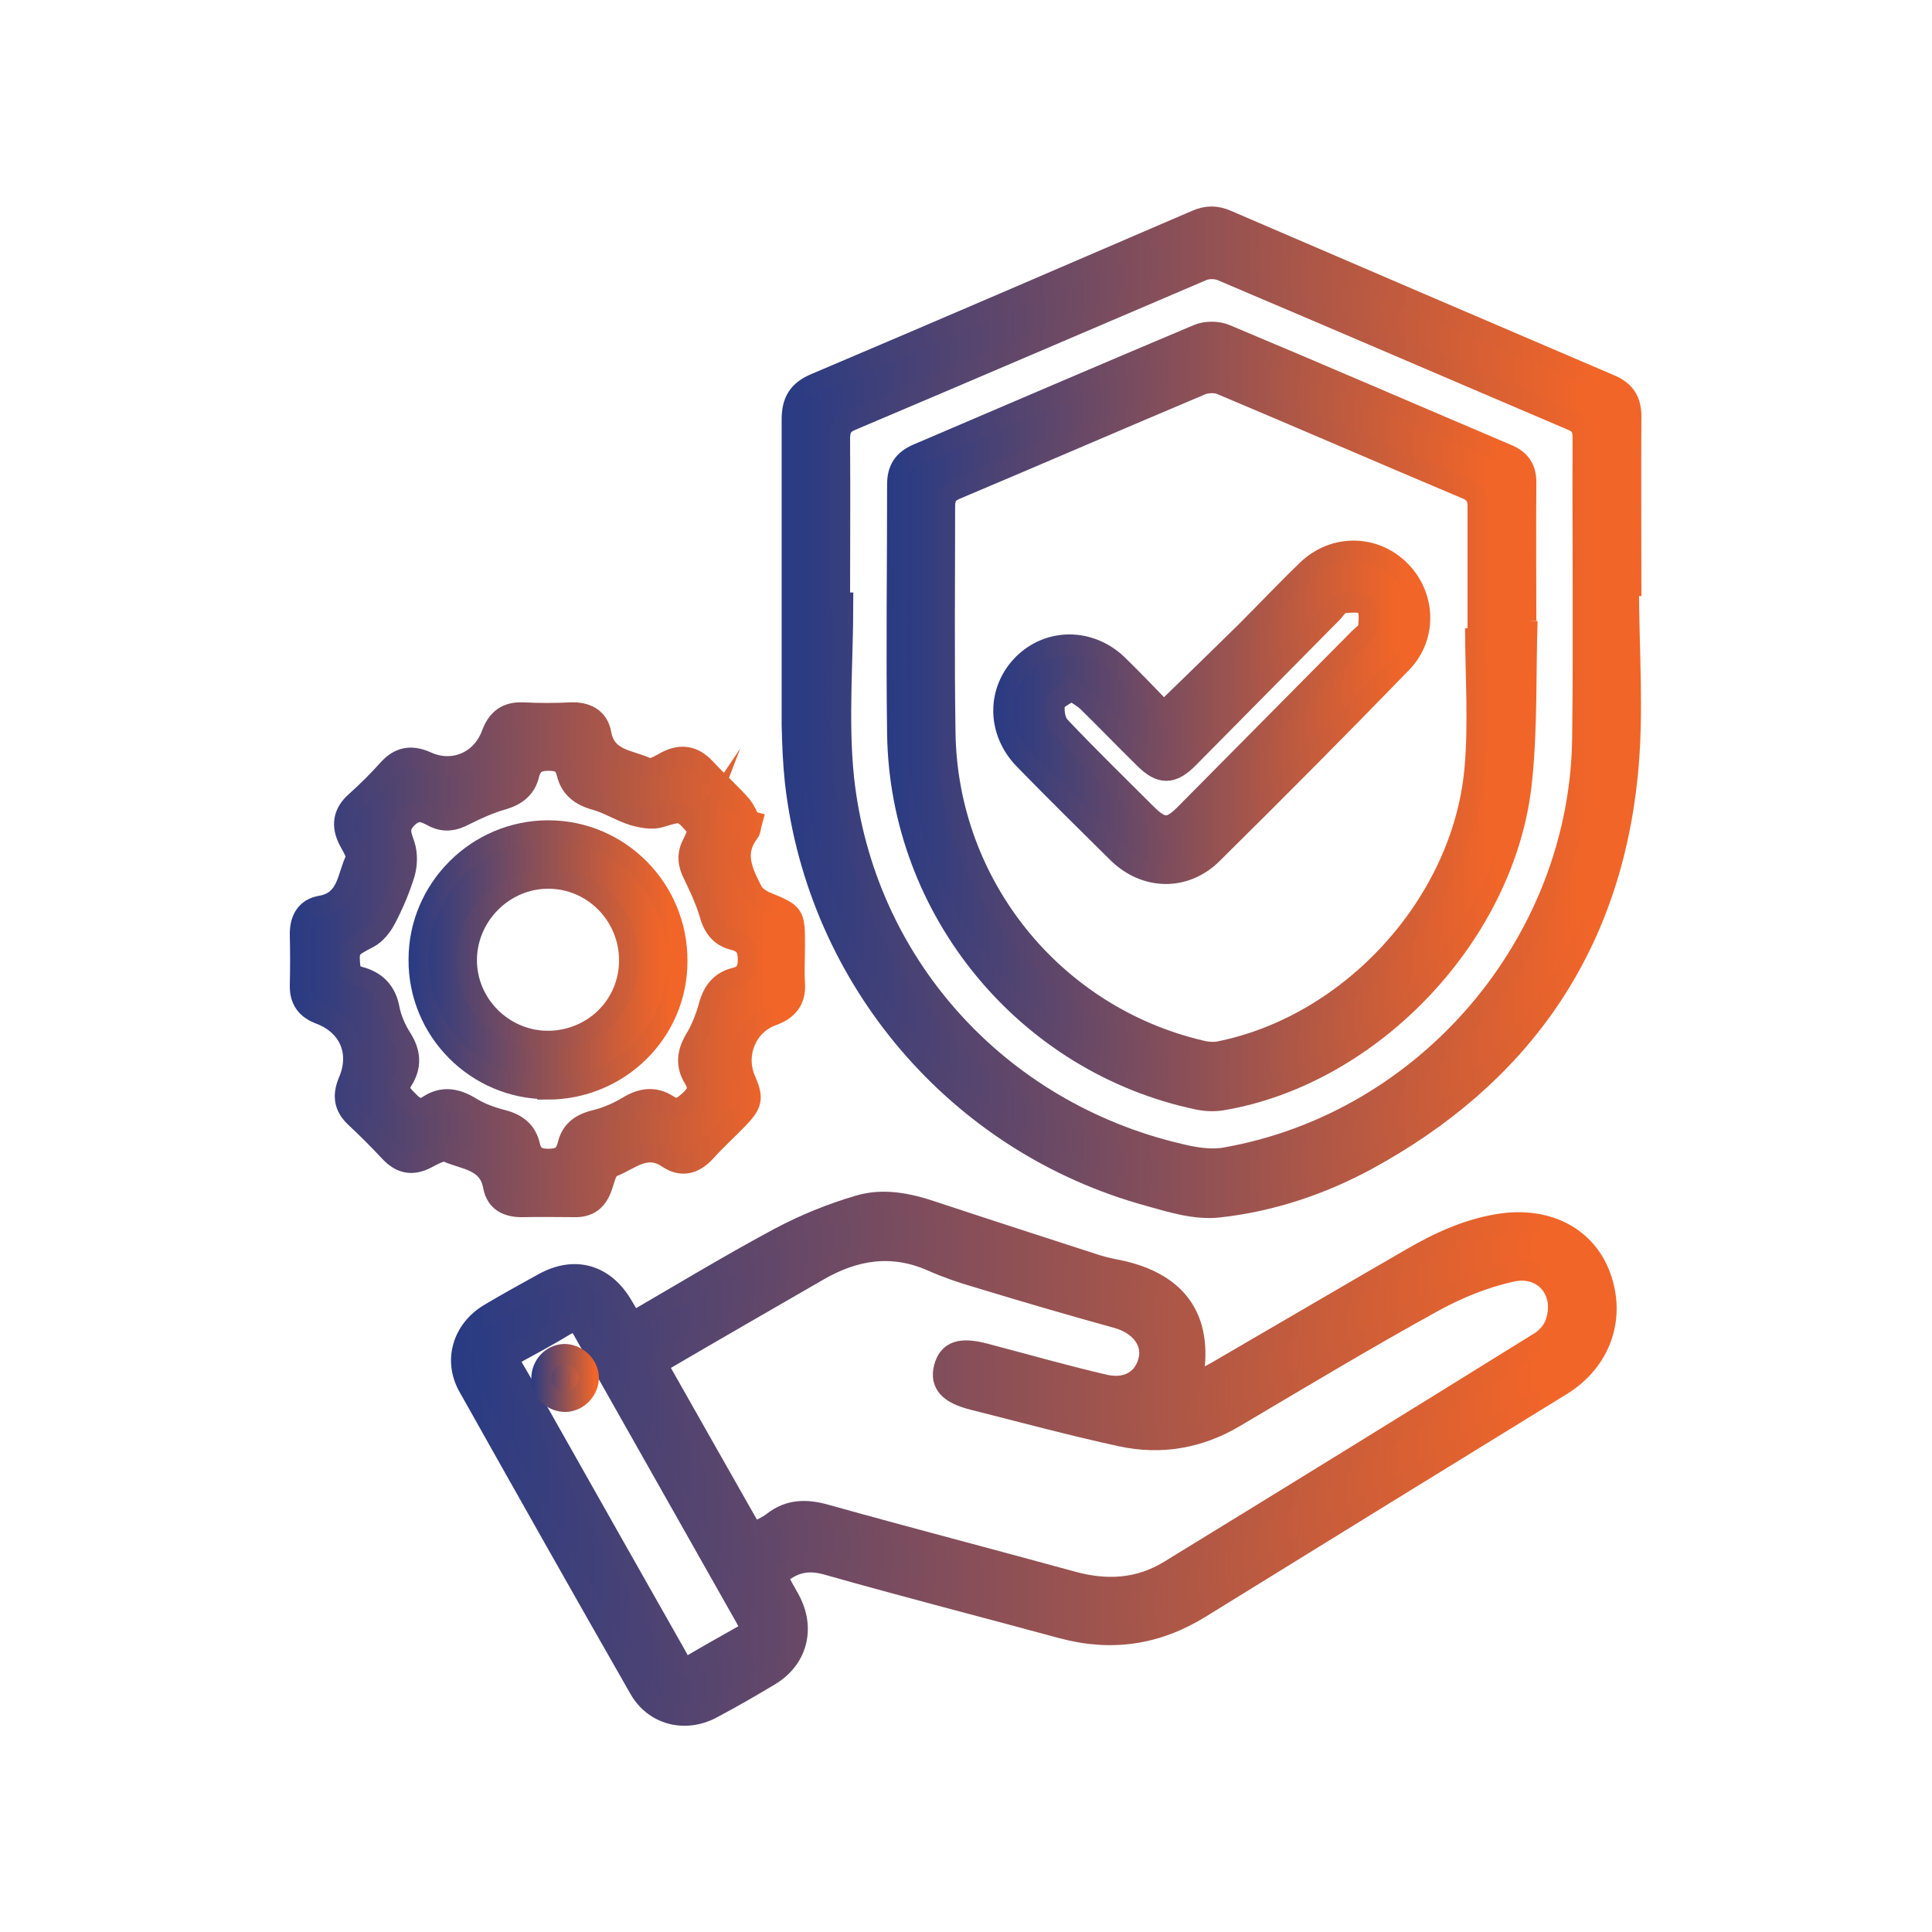
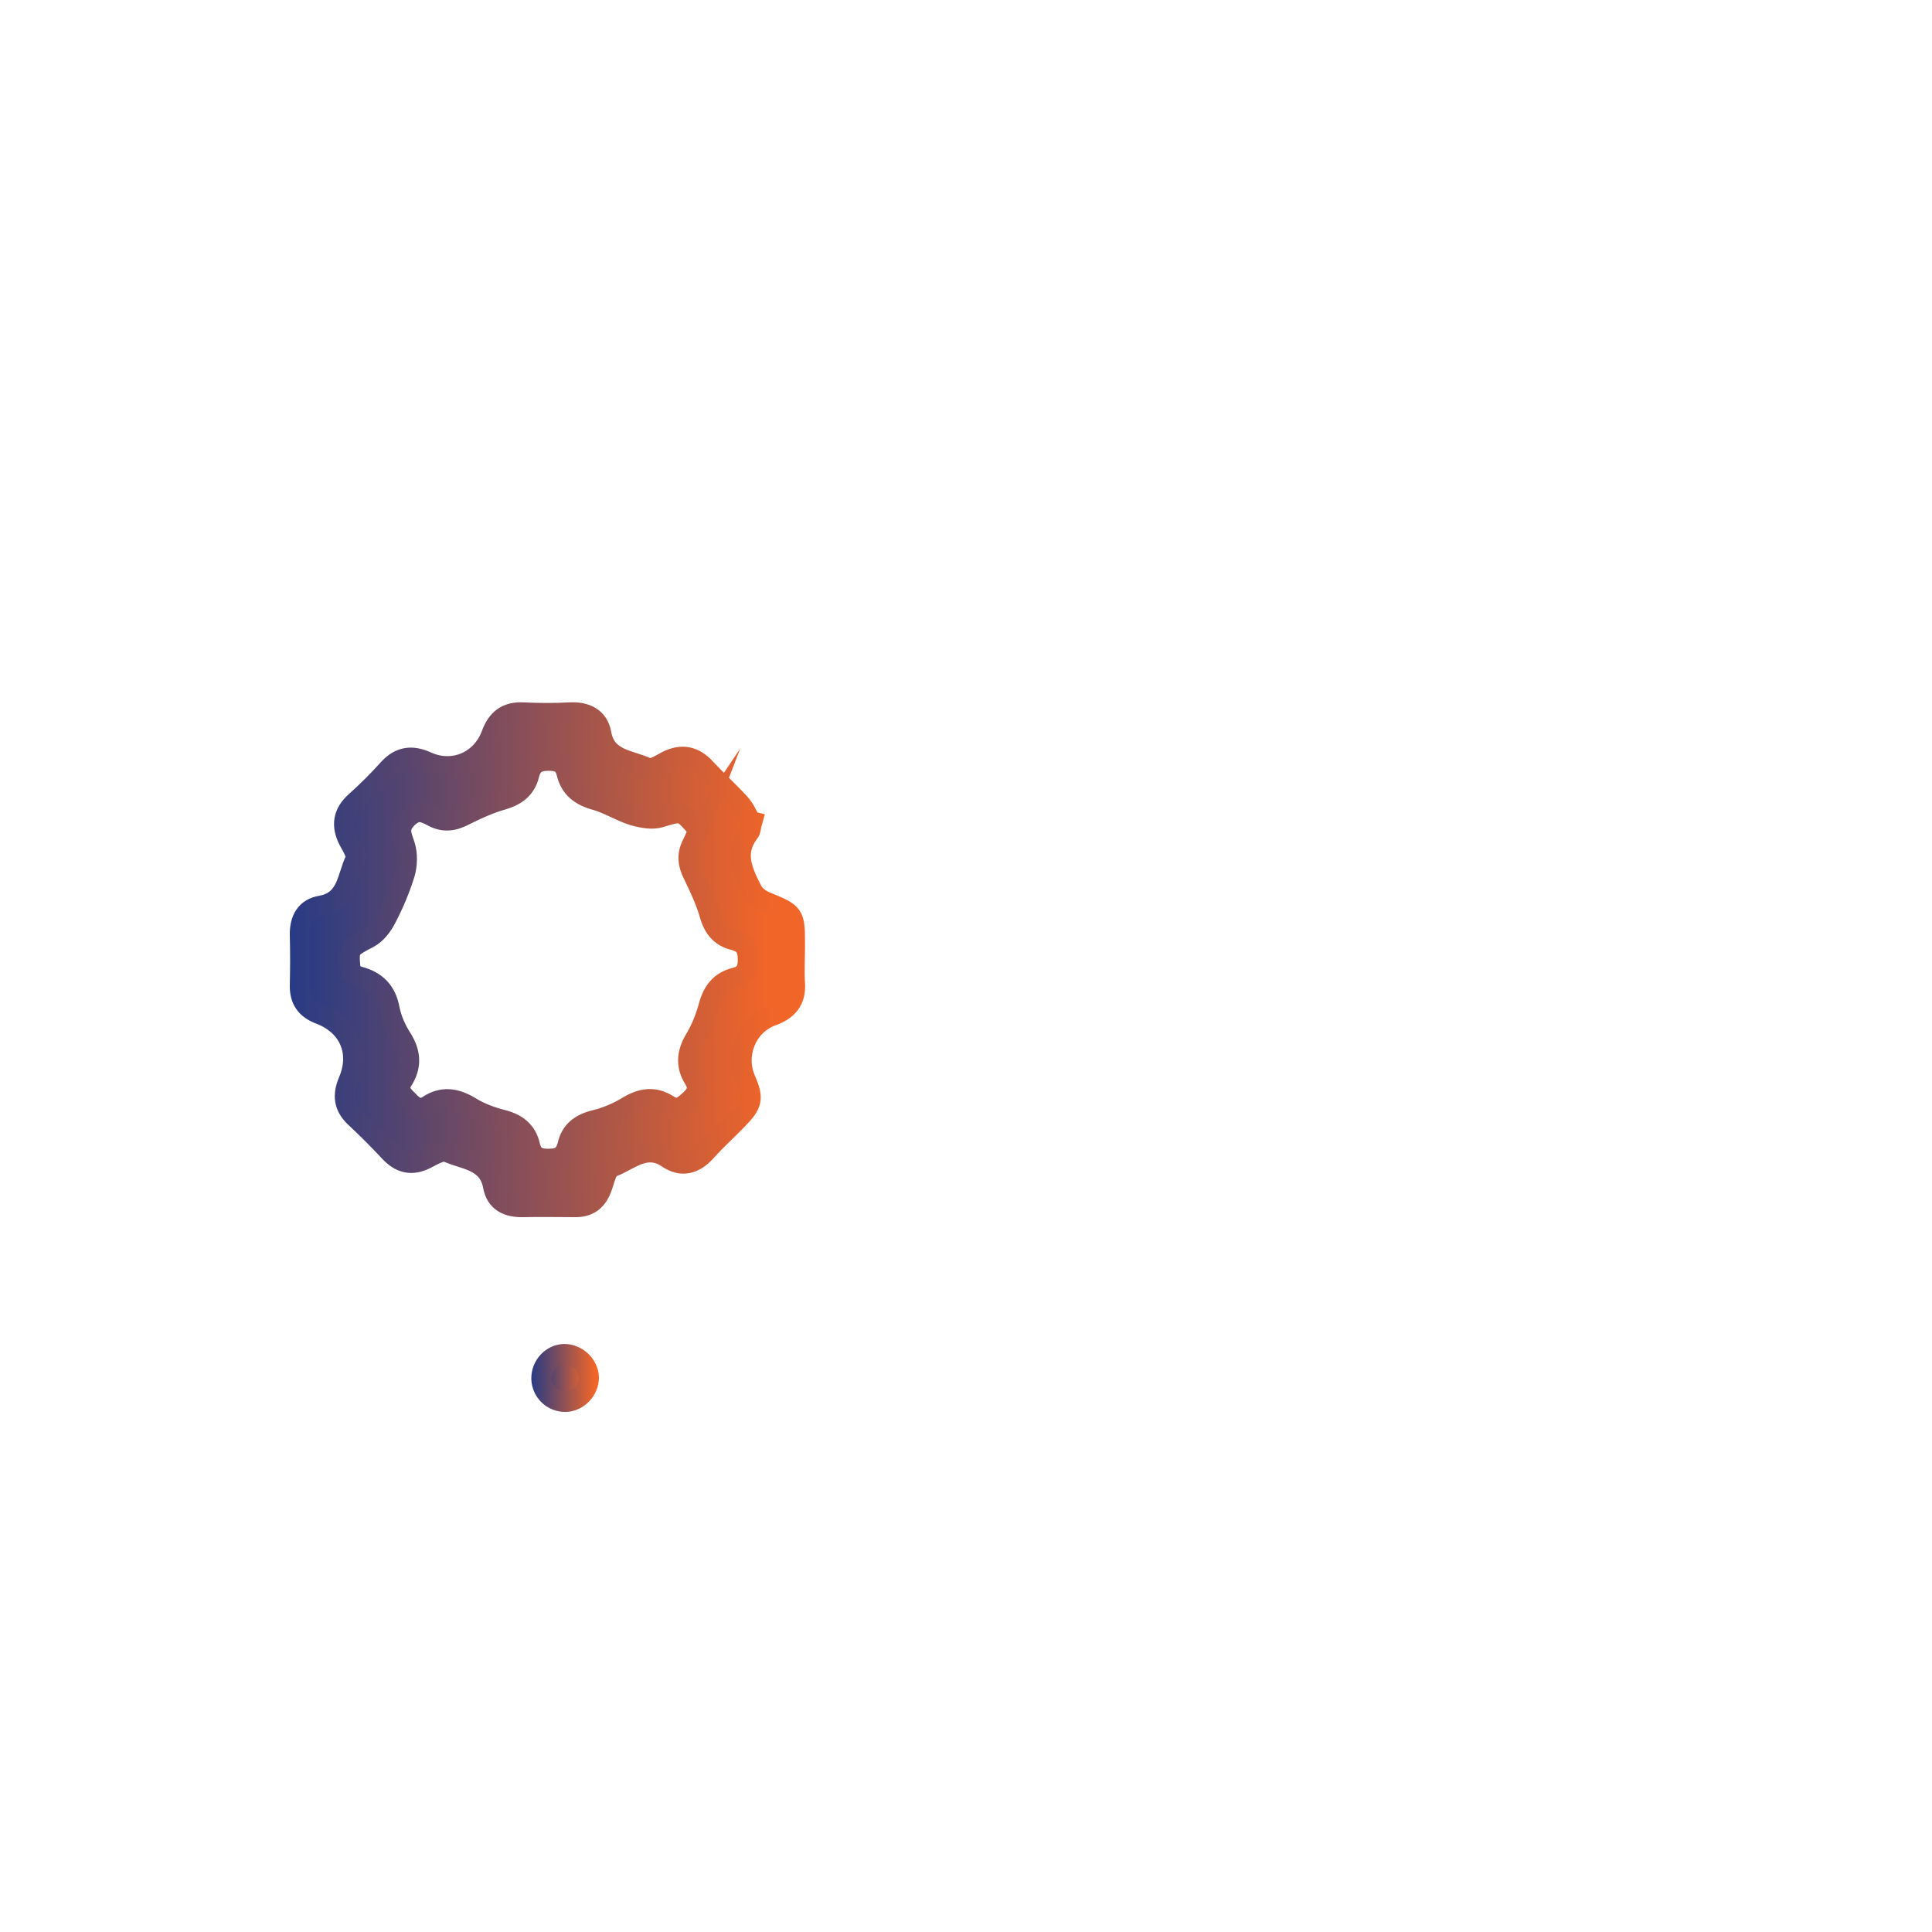
<svg xmlns="http://www.w3.org/2000/svg" xmlns:xlink="http://www.w3.org/1999/xlink" id="Layer_1" data-name="Layer 1" viewBox="0 0 48 48">
  <defs>
    <style> .cls-1 { fill: url(#linear-gradient-3); stroke: url(#linear-gradient-4); } .cls-1, .cls-2, .cls-3, .cls-4, .cls-5, .cls-6, .cls-7 { stroke-miterlimit: 10; stroke-width: .5px; } .cls-2 { fill: url(#linear-gradient-11); stroke: url(#linear-gradient-12); } .cls-3 { fill: url(#linear-gradient-7); stroke: url(#linear-gradient-8); } .cls-4 { fill: url(#linear-gradient-5); stroke: url(#linear-gradient-6); } .cls-5 { fill: url(#linear-gradient-9); stroke: url(#linear-gradient-10); } .cls-6 { fill: url(#linear-gradient); stroke: url(#linear-gradient-2); } .cls-7 { fill: url(#linear-gradient-13); stroke: url(#linear-gradient-14); } </style>
    <linearGradient id="linear-gradient" x1="11.48" y1="36.22" x2="39.92" y2="36.22" gradientUnits="userSpaceOnUse">
      <stop offset="0" stop-color="#283b84" />
      <stop offset=".94" stop-color="#f16528" />
    </linearGradient>
    <linearGradient id="linear-gradient-2" x1="11.23" x2="40.17" xlink:href="#linear-gradient" />
    <linearGradient id="linear-gradient-3" x1="19.67" y1="17.69" x2="40.53" y2="17.69" xlink:href="#linear-gradient" />
    <linearGradient id="linear-gradient-4" x1="19.42" y1="17.69" x2="40.78" y2="17.69" xlink:href="#linear-gradient" />
    <linearGradient id="linear-gradient-5" x1="7.47" y1="23.85" x2="19.76" y2="23.85" xlink:href="#linear-gradient" />
    <linearGradient id="linear-gradient-6" x1="7.22" y1="23.85" x2="20.01" y2="23.85" xlink:href="#linear-gradient" />
    <linearGradient id="linear-gradient-7" x1="13.45" y1="34.24" x2="14.63" y2="34.24" xlink:href="#linear-gradient" />
    <linearGradient id="linear-gradient-8" x1="13.2" y1="34.24" x2="14.88" y2="34.24" xlink:href="#linear-gradient" />
    <linearGradient id="linear-gradient-9" x1="22.28" y1="17.81" x2="37.95" y2="17.81" xlink:href="#linear-gradient" />
    <linearGradient id="linear-gradient-10" x1="22.03" y1="17.81" x2="38.21" y2="17.81" xlink:href="#linear-gradient" />
    <linearGradient id="linear-gradient-11" x1="10.4" y1="23.84" x2="16.83" y2="23.84" xlink:href="#linear-gradient" />
    <linearGradient id="linear-gradient-12" x1="10.15" y1="23.84" x2="17.08" y2="23.84" xlink:href="#linear-gradient" />
    <linearGradient id="linear-gradient-13" x1="24.93" y1="17.7" x2="35.29" y2="17.7" xlink:href="#linear-gradient" />
    <linearGradient id="linear-gradient-14" x1="24.68" y1="17.7" x2="35.54" y2="17.7" xlink:href="#linear-gradient" />
  </defs>
-   <path class="cls-6" d="m29.63,34.39c.23-.12.42-.22.6-.32,1.6-.93,3.2-1.87,4.81-2.8.72-.42,1.48-.77,2.32-.88,1.13-.14,2.06.36,2.41,1.32.38,1.04,0,2.11-.97,2.71-2.99,1.84-5.98,3.68-8.97,5.53-1.08.67-2.21.84-3.44.51-1.95-.53-3.9-1.03-5.84-1.58-.49-.14-.86-.05-1.24.29.1.19.21.38.32.58.38.71.18,1.47-.5,1.88-.48.29-.97.57-1.46.83-.66.34-1.42.15-1.79-.5-1.43-2.5-2.84-5-4.25-7.51-.37-.66-.13-1.42.52-1.81.45-.27.91-.52,1.36-.77.77-.42,1.5-.21,1.95.54.08.14.16.27.26.43,1.22-.71,2.41-1.43,3.64-2.09.62-.33,1.28-.6,1.96-.8.62-.19,1.25-.06,1.87.15,1.36.45,2.72.89,4.08,1.33.17.05.34.09.51.12,1.53.32,2.17,1.27,1.83,2.86Zm-10.92,3.7c.19-.11.35-.17.49-.28.41-.32.84-.32,1.33-.18,2.04.57,4.08,1.1,6.12,1.66.84.23,1.65.19,2.41-.28,3.07-1.88,6.13-3.77,9.19-5.67.17-.1.33-.29.39-.47.27-.77-.28-1.46-1.1-1.27-.67.15-1.33.42-1.93.75-1.67.92-3.3,1.9-4.94,2.87-.88.52-1.83.68-2.81.47-1.24-.27-2.46-.6-3.69-.91-.6-.15-.82-.4-.72-.8.11-.42.42-.52,1.04-.35.99.26,1.97.54,2.96.77.58.13.99-.15,1.09-.64.09-.46-.25-.86-.79-1.01-1.16-.32-2.32-.66-3.47-1.01-.38-.11-.76-.24-1.12-.4-.99-.44-1.92-.29-2.82.23-1.28.74-2.57,1.48-3.85,2.23-.05.03-.09.08-.14.13.79,1.39,1.56,2.76,2.37,4.18Zm-.07,2.36c-.04-.09-.07-.16-.11-.23-1.35-2.39-2.71-4.79-4.06-7.18-.11-.2-.23-.22-.42-.11-.38.23-.78.45-1.17.66-.2.11-.23.23-.11.42.26.44.51.89.76,1.33,1.09,1.93,2.18,3.86,3.27,5.78.09.15.14.37.41.22.42-.25.84-.48,1.26-.72.07-.04.11-.12.17-.17Z" />
-   <path class="cls-1" d="m40.47,14.56c0,1.57.13,3.15-.03,4.71-.44,4.32-2.68,7.49-6.49,9.56-1.15.62-2.39,1.03-3.68,1.17-.56.06-1.16-.12-1.72-.28-4.76-1.3-8.24-5.38-8.8-10.29-.05-.47-.07-.94-.08-1.42,0-2.53,0-5.06,0-7.59,0-.44.15-.71.57-.89,3.16-1.34,6.31-2.7,9.47-4.06.27-.12.51-.12.78,0,3.18,1.37,6.35,2.73,9.53,4.09.35.15.51.39.51.78-.01,1.41,0,2.82,0,4.22-.02,0-.04,0-.06,0Zm-19.59.41s.05,0,.07,0c0,1.46-.13,2.93.02,4.37.5,4.59,3.82,8.26,8.32,9.32.37.09.77.16,1.13.1,5.02-.87,8.84-5.35,8.89-10.45.03-2.48,0-4.96.01-7.44,0-.21-.05-.33-.26-.42-2.91-1.24-5.81-2.49-8.71-3.72-.14-.06-.35-.06-.48,0-2.91,1.24-5.81,2.49-8.72,3.72-.22.09-.28.22-.28.45.01,1.36,0,2.72,0,4.07Z" />
  <path class="cls-4" d="m18.69,20.41c-.04.14-.03.22-.08.28-.39.51-.15.98.09,1.45.06.11.2.21.32.26.73.3.73.3.73,1.1,0,.31-.02.62,0,.93.03.43-.18.67-.57.81-.63.23-.92.96-.66,1.57.21.48.18.62-.19,1-.26.27-.54.52-.79.8-.29.32-.61.4-.96.16-.54-.36-.94.07-1.38.23-.13.05-.18.34-.25.52-.12.32-.33.48-.68.47-.42,0-.85-.01-1.27,0-.39.01-.68-.13-.75-.52-.12-.65-.71-.65-1.15-.85-.12-.05-.35.09-.51.17-.35.18-.64.12-.91-.17-.28-.3-.57-.59-.87-.87-.27-.26-.3-.54-.16-.88.31-.71.03-1.39-.7-1.67-.35-.13-.51-.36-.5-.73.01-.41.01-.82,0-1.23-.01-.4.15-.68.53-.74.66-.12.64-.73.85-1.15.05-.1-.09-.32-.17-.47-.19-.37-.14-.69.18-.97.29-.26.56-.53.82-.82.28-.3.58-.33.94-.17.65.3,1.36,0,1.61-.68.14-.38.38-.56.79-.54.39.02.77.02,1.16,0,.4-.02.71.13.78.53.12.66.72.64,1.15.85.1.05.32-.09.47-.17.37-.19.69-.13.97.18.28.3.59.58.86.88.12.13.19.31.26.43Zm-1.35.2c-.41-.49-.4-.46-.94-.3-.2.06-.46.01-.67-.05-.32-.1-.61-.29-.93-.38-.37-.1-.63-.29-.72-.66-.06-.25-.19-.32-.45-.32-.27,0-.41.08-.48.34-.08.35-.32.53-.66.63-.32.09-.63.23-.93.38-.28.15-.53.19-.81.04-.21-.11-.38-.2-.62.03-.26.25-.15.43-.07.68.07.22.06.49,0,.7-.12.39-.28.77-.47,1.13-.09.18-.25.38-.42.47-.51.27-.52.25-.45.87.06.03.13.07.2.09.43.11.68.37.76.81.05.25.16.5.3.72.23.36.25.7.03,1.05-.15.23-.02.35.13.5.15.16.29.26.5.12.35-.23.69-.18,1.05.04.24.15.52.25.79.32.36.09.61.28.69.65.06.25.2.32.45.32.27,0,.41-.07.48-.34.08-.35.31-.53.67-.62.29-.07.57-.19.82-.34.34-.21.67-.26,1.01-.04.24.16.37.03.54-.12.19-.17.23-.32.09-.54-.19-.31-.17-.62.02-.95.16-.26.28-.56.36-.86.1-.36.29-.6.65-.69.25-.06.32-.2.32-.45,0-.27-.08-.41-.34-.48-.35-.08-.53-.32-.62-.67-.1-.33-.25-.65-.4-.96-.13-.25-.16-.49-.03-.75.07-.13.12-.27.17-.4Z" />
  <path class="cls-3" d="m14.63,34.22c0,.32-.26.6-.58.61-.33,0-.59-.25-.6-.58,0-.33.25-.6.57-.61.31,0,.6.26.61.58Z" />
-   <path class="cls-5" d="m37.95,15.42c-.04,1.31,0,2.62-.13,3.92-.36,3.82-3.7,7.37-7.47,8-.19.03-.4.02-.59-.02-4.28-.9-7.41-4.71-7.47-9.09-.03-2.07,0-4.14,0-6.2,0-.37.15-.6.49-.75,2.32-.99,4.64-1.99,6.97-2.97.2-.09.5-.09.71,0,2.34.98,4.67,1.99,7,2.98.33.14.47.37.46.73-.01,1.13,0,2.27,0,3.4h.04Zm-1.31.19s.05,0,.07,0c0-1.01,0-2.02,0-3.03,0-.21-.06-.33-.26-.42-2.04-.86-4.07-1.74-6.11-2.6-.14-.06-.34-.05-.48,0-2.04.86-4.07,1.74-6.11,2.6-.21.09-.27.2-.27.42,0,1.88-.02,3.76.01,5.64.06,3.76,2.67,7,6.32,7.87.15.04.32.06.48.03,3.26-.65,6.02-3.65,6.34-6.97.11-1.17.02-2.36.02-3.54Z" />
-   <path class="cls-2" d="m13.6,27.06c-1.77,0-3.21-1.45-3.2-3.22,0-1.76,1.45-3.21,3.22-3.21,1.78,0,3.22,1.46,3.21,3.25,0,1.77-1.45,3.19-3.23,3.19Zm0-1.2c1.13,0,2.03-.88,2.03-2,0-1.12-.9-2.03-2.01-2.03-1.09,0-2,.9-2.02,1.99-.02,1.11.89,2.03,2,2.04Z" />
-   <path class="cls-7" d="m28.91,17.68c.7-.68,1.37-1.33,2.04-1.99.51-.51,1.01-1.04,1.53-1.54.66-.63,1.65-.62,2.29,0,.65.63.7,1.66.06,2.32-1.55,1.6-3.12,3.18-4.71,4.75-.68.67-1.66.65-2.35-.02-.78-.77-1.56-1.54-2.33-2.33-.68-.7-.68-1.72-.02-2.38.65-.64,1.66-.64,2.35.02.39.38.77.78,1.13,1.15Zm-2.31-.51c-.16.12-.37.2-.39.32-.03.18.01.44.13.56.69.73,1.42,1.44,2.13,2.15.41.41.59.41.99,0,1.44-1.45,2.87-2.9,4.31-4.35.08-.08.21-.16.22-.25.02-.19.04-.46-.07-.56-.11-.1-.37-.07-.56-.05-.09.01-.17.14-.24.22-1.2,1.21-2.4,2.43-3.6,3.64-.4.4-.69.4-1.09,0-.47-.46-.93-.94-1.4-1.4-.11-.11-.25-.18-.42-.3Z" />
</svg>